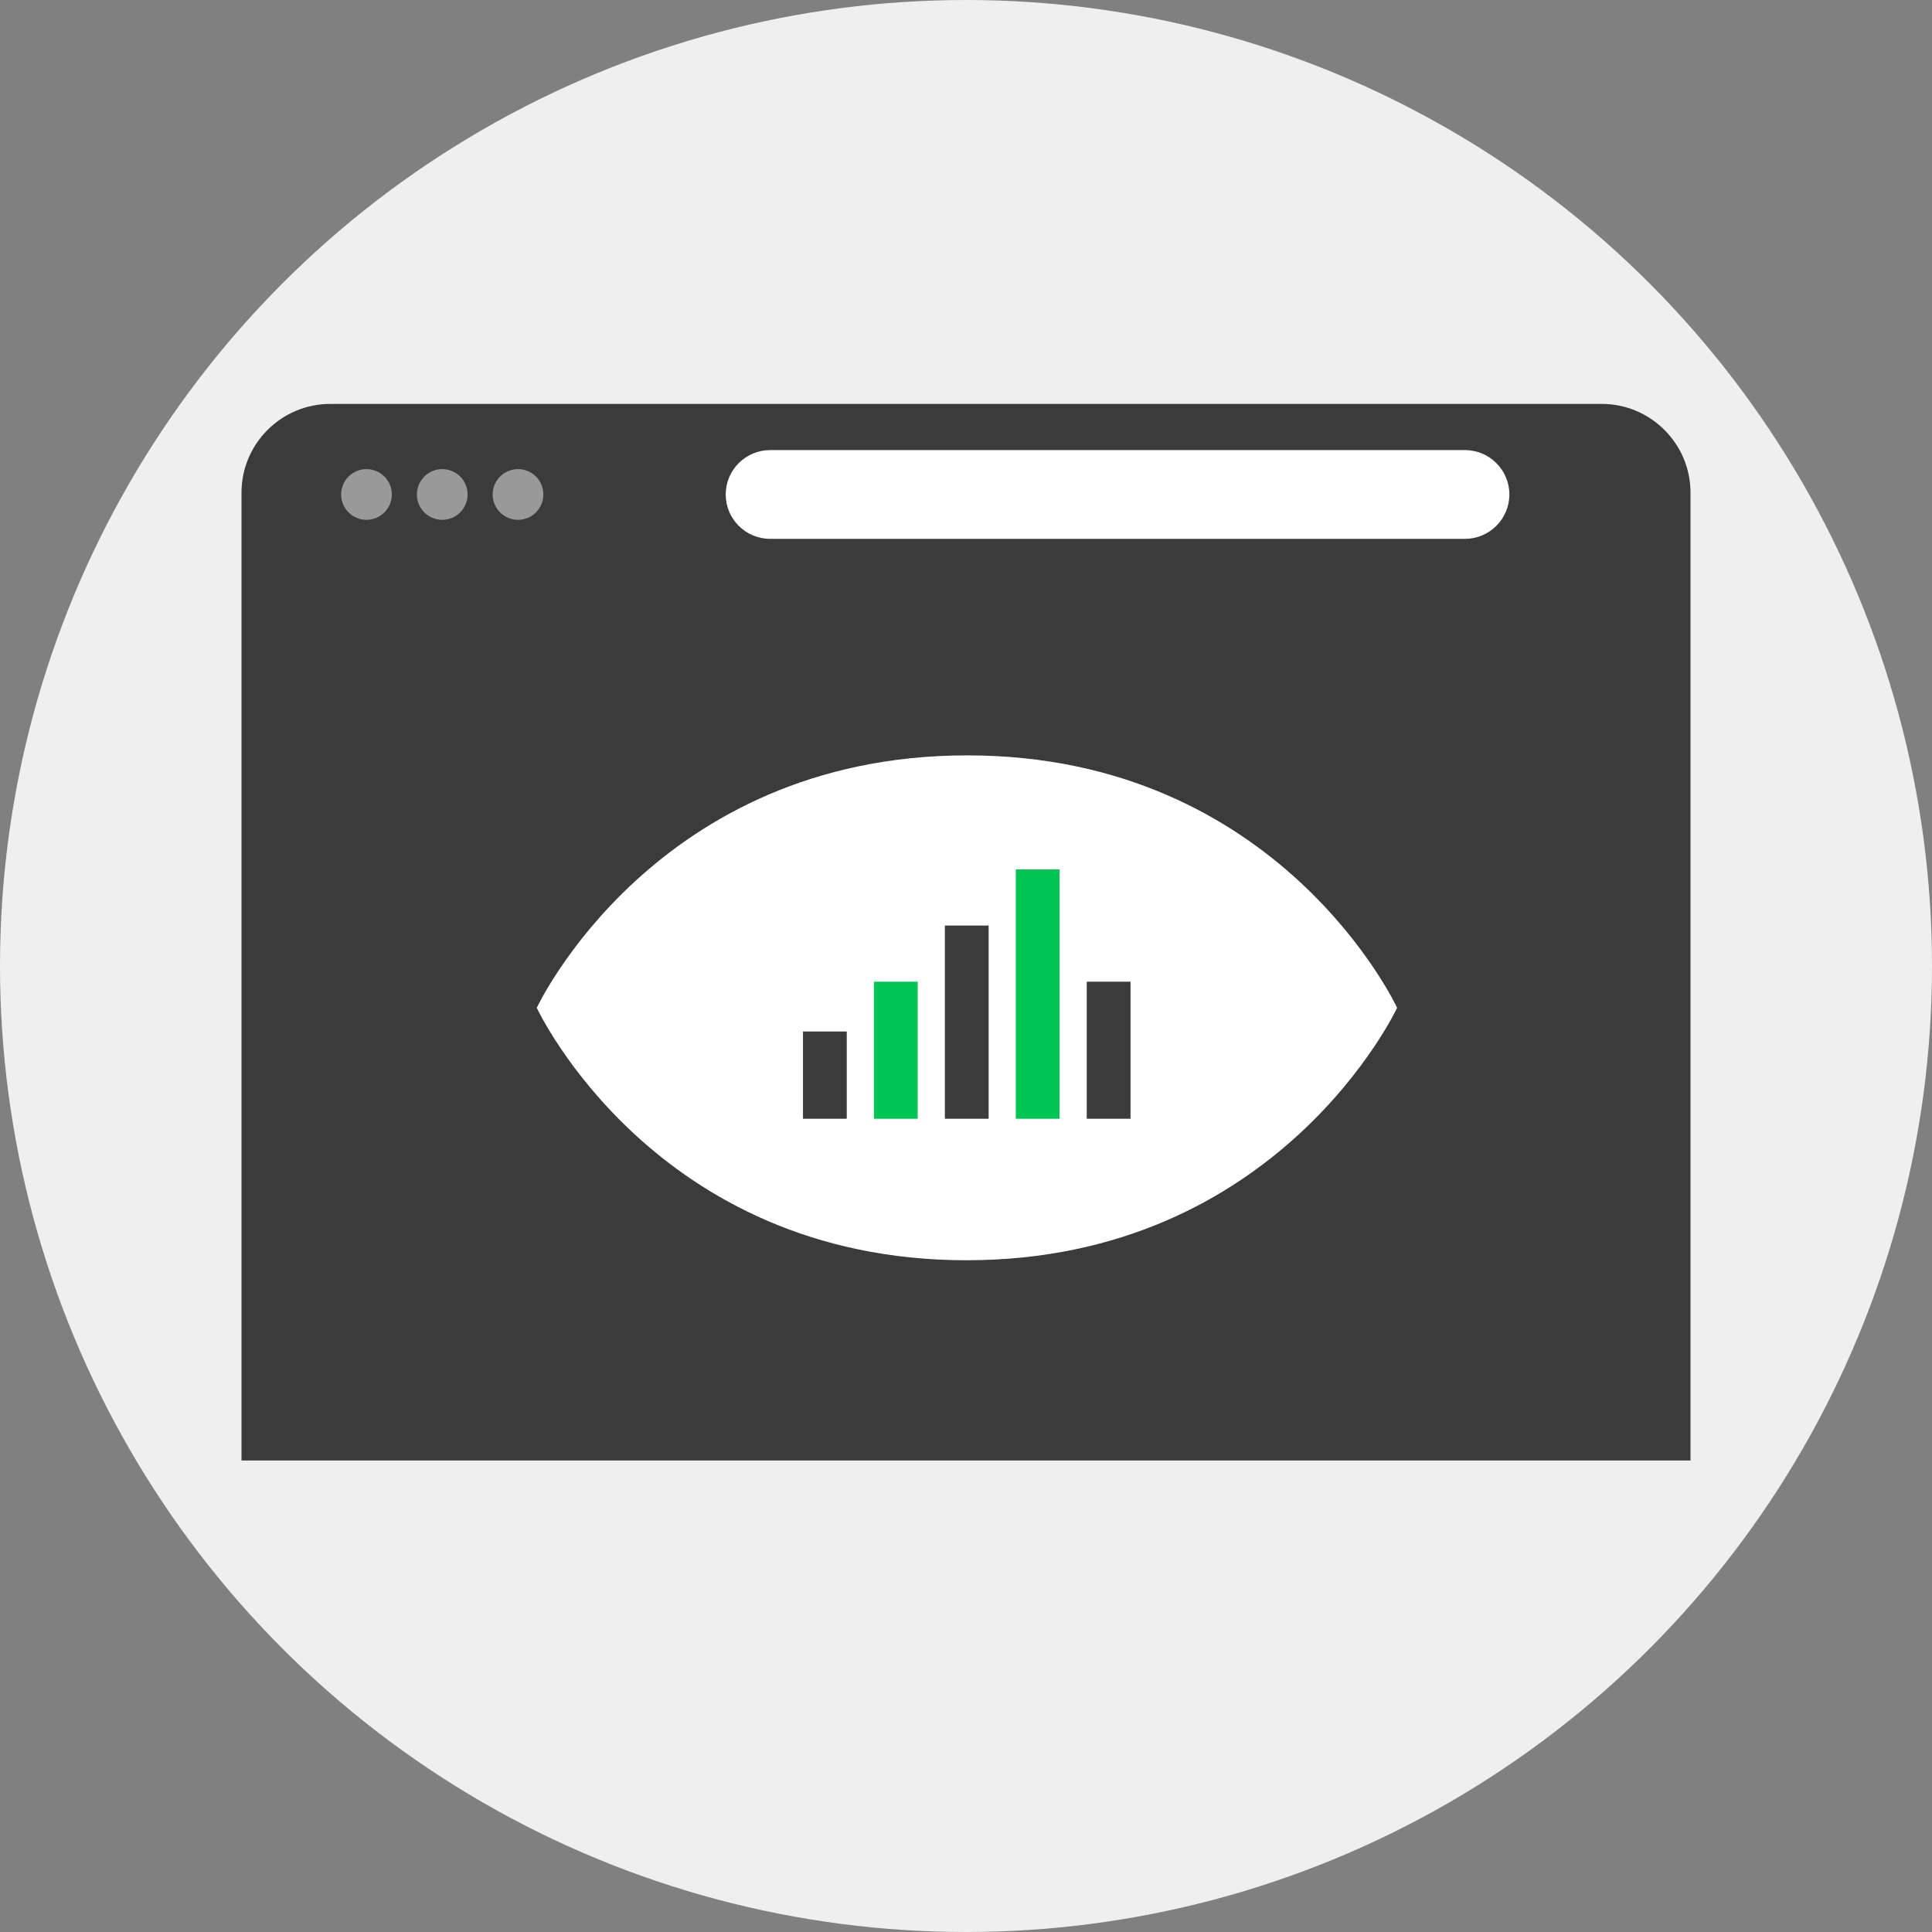
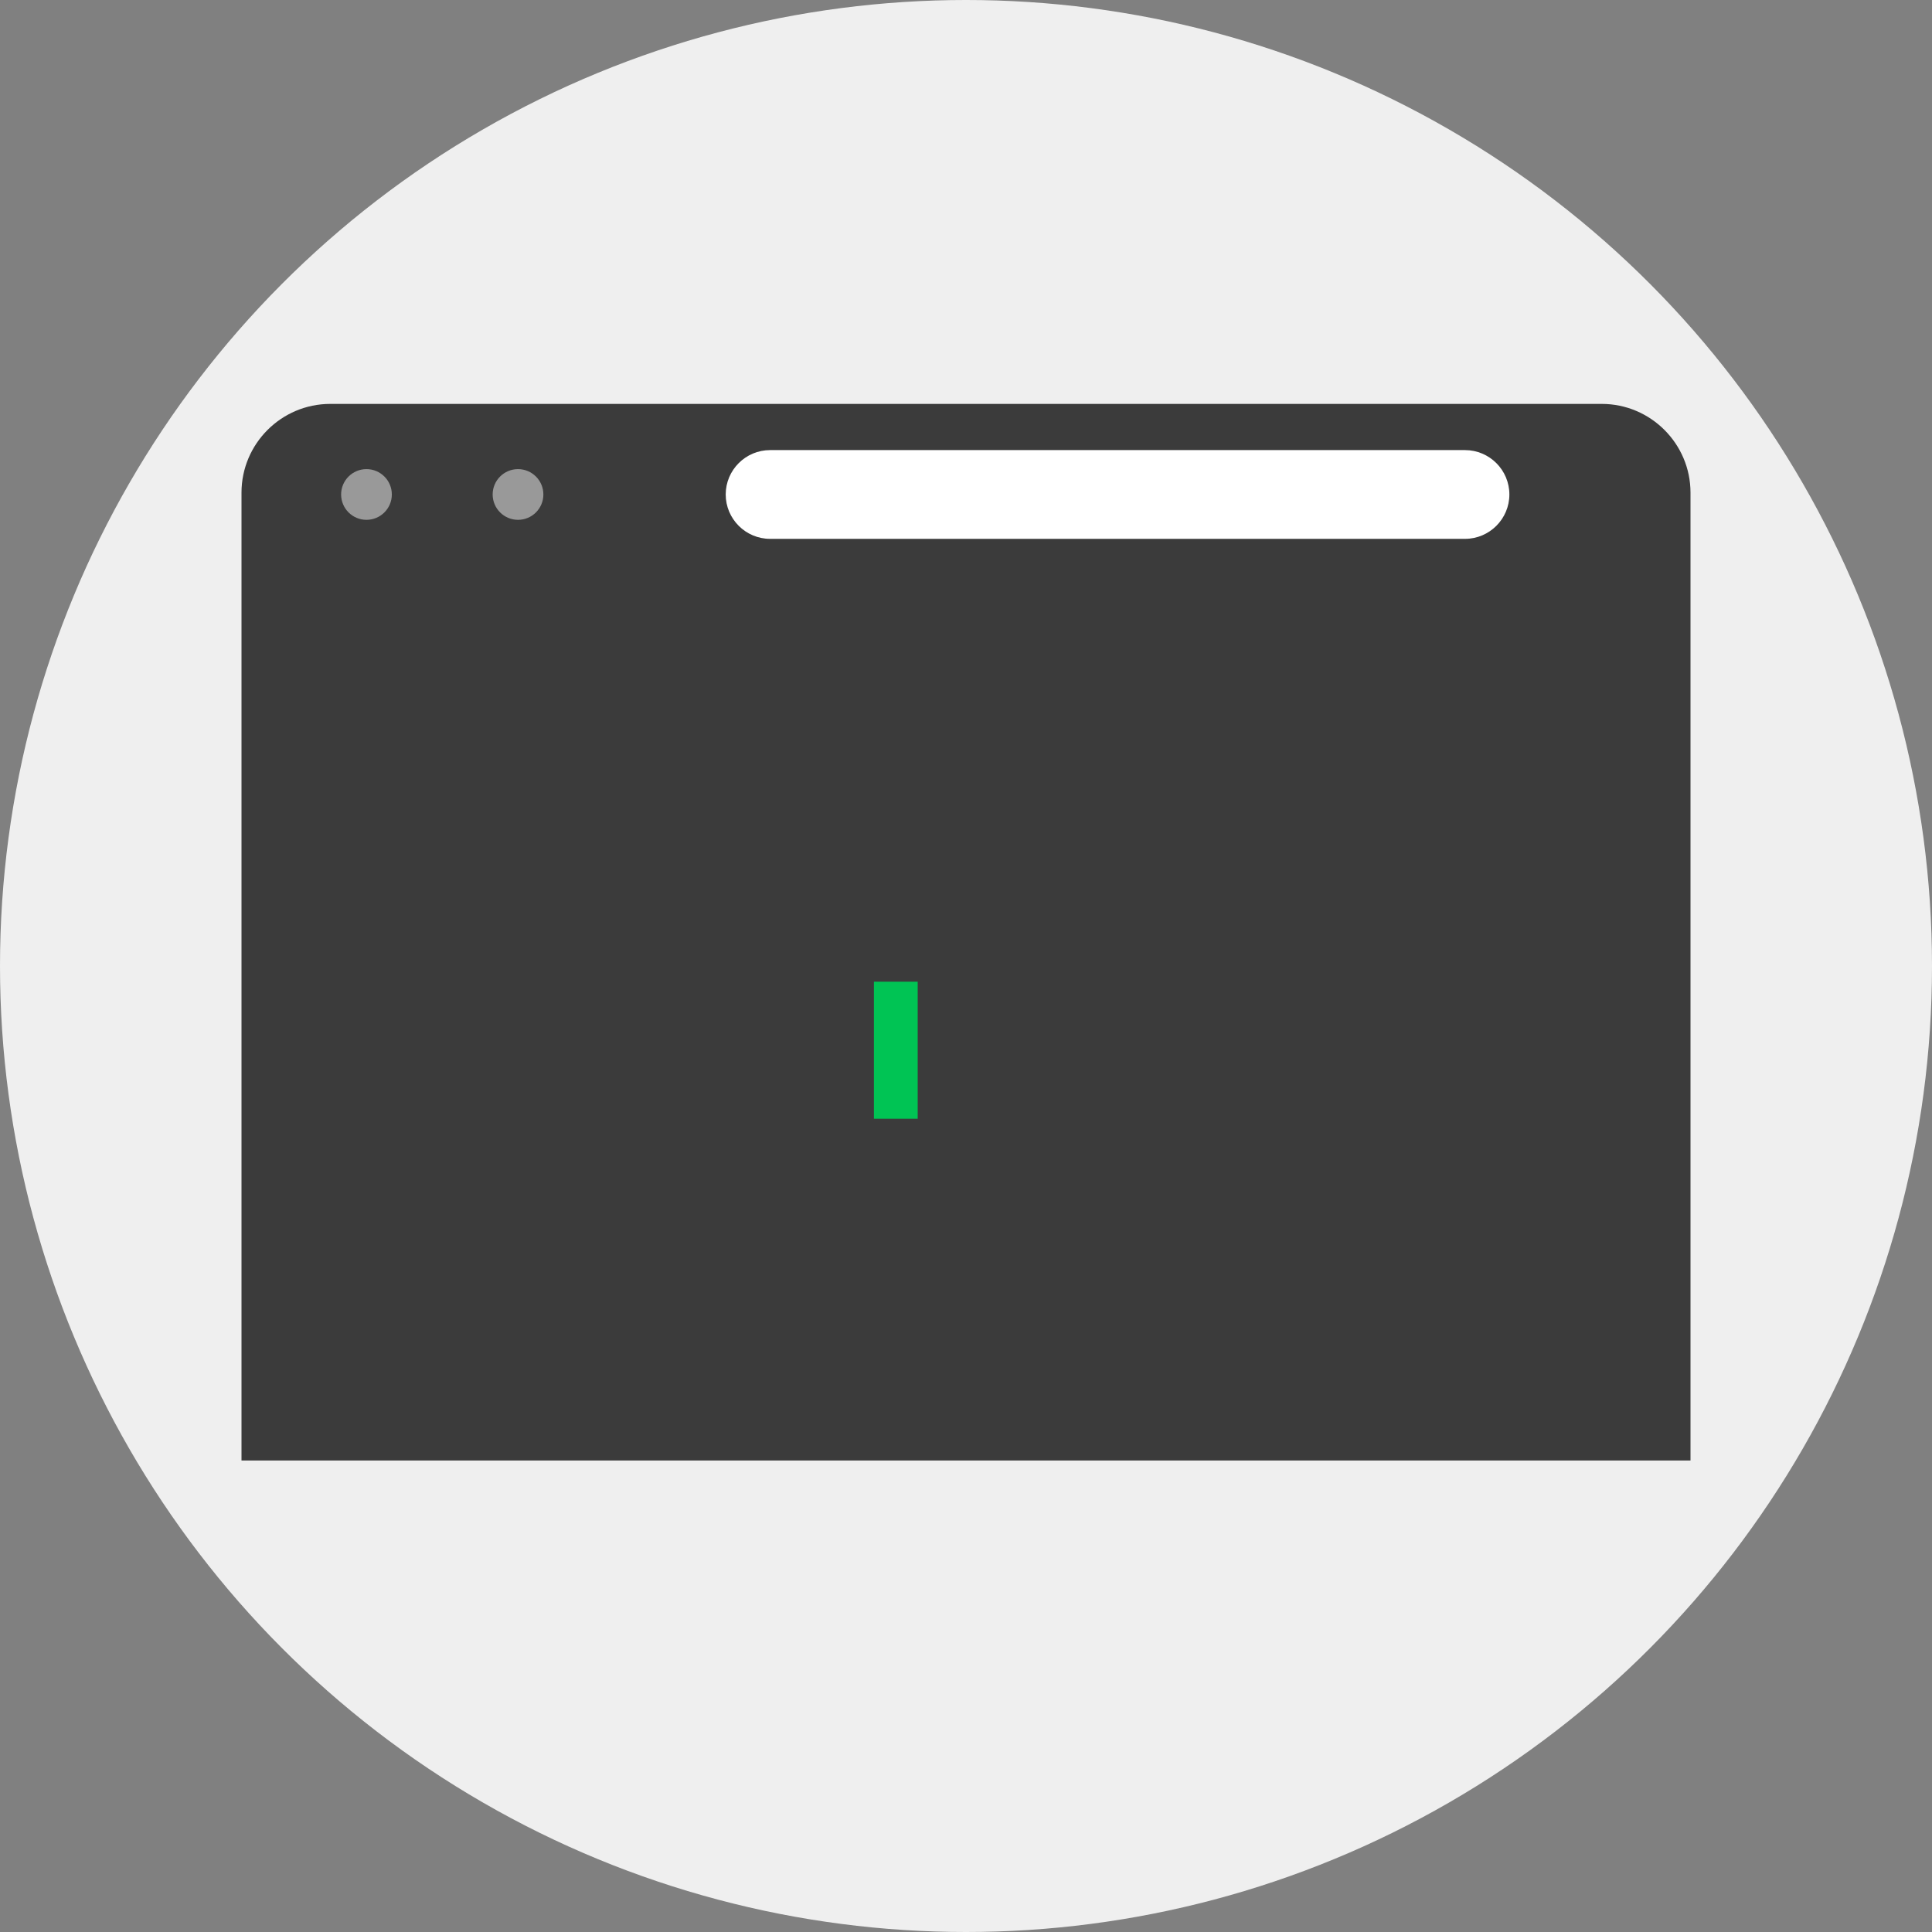
<svg xmlns="http://www.w3.org/2000/svg" version="1.1" id="Layer_1" viewBox="0 0 512 512" xml:space="preserve">
  <rect x="0" y="0" width="512" height="512" fill="#808080" stroke="none" />
  <circle style="fill:#EFEFEF;" cx="256" cy="256" r="256" />
  <path style="fill:#3B3B3B;" d="M424.48,107.04H87.52C74.56,107.04,64,117.6,64,130.56v24.48v0.08v231.92h384V155.12v-0.08v-24.48  C448,117.6,437.44,107.04,424.48,107.04z" />
  <g>
    <circle style="fill:#999999;" cx="97.12" cy="131.04" r="6.72" />
-     <circle style="fill:#999999;" cx="117.2" cy="131.04" r="6.72" />
    <circle style="fill:#999999;" cx="137.28" cy="131.04" r="6.72" />
  </g>
  <g>
    <path style="fill:#FFFFFF;" d="M388.24,142.8H204.08c-6.48,0-11.76-5.28-11.76-11.76l0,0c0-6.48,5.28-11.76,11.76-11.76h184.16   c6.48,0,11.76,5.28,11.76,11.76l0,0C400,137.52,394.72,142.8,388.24,142.8z" />
-     <path style="fill:#FFFFFF;" d="M256.35,200.18c-82.9,0-114.1,66.9-114.1,66.9s31,66.9,113.9,66.9s114.1-66.9,114.1-66.9   S339.25,200.18,256.35,200.18z" />
  </g>
-   <rect x="212.8" y="273.36" style="fill:#3B3B3B;" width="11.6" height="23.12" />
  <rect x="231.6" y="260.16" style="fill:#00C454;" width="11.6" height="36.32" />
-   <rect x="250.4" y="245.28" style="fill:#3B3B3B;" width="11.6" height="51.2" />
-   <rect x="269.2" y="230.4" style="fill:#00C454;" width="11.6" height="66.08" />
  <rect x="288" y="260.16" style="fill:#3B3B3B;" width="11.6" height="36.32" />
</svg>